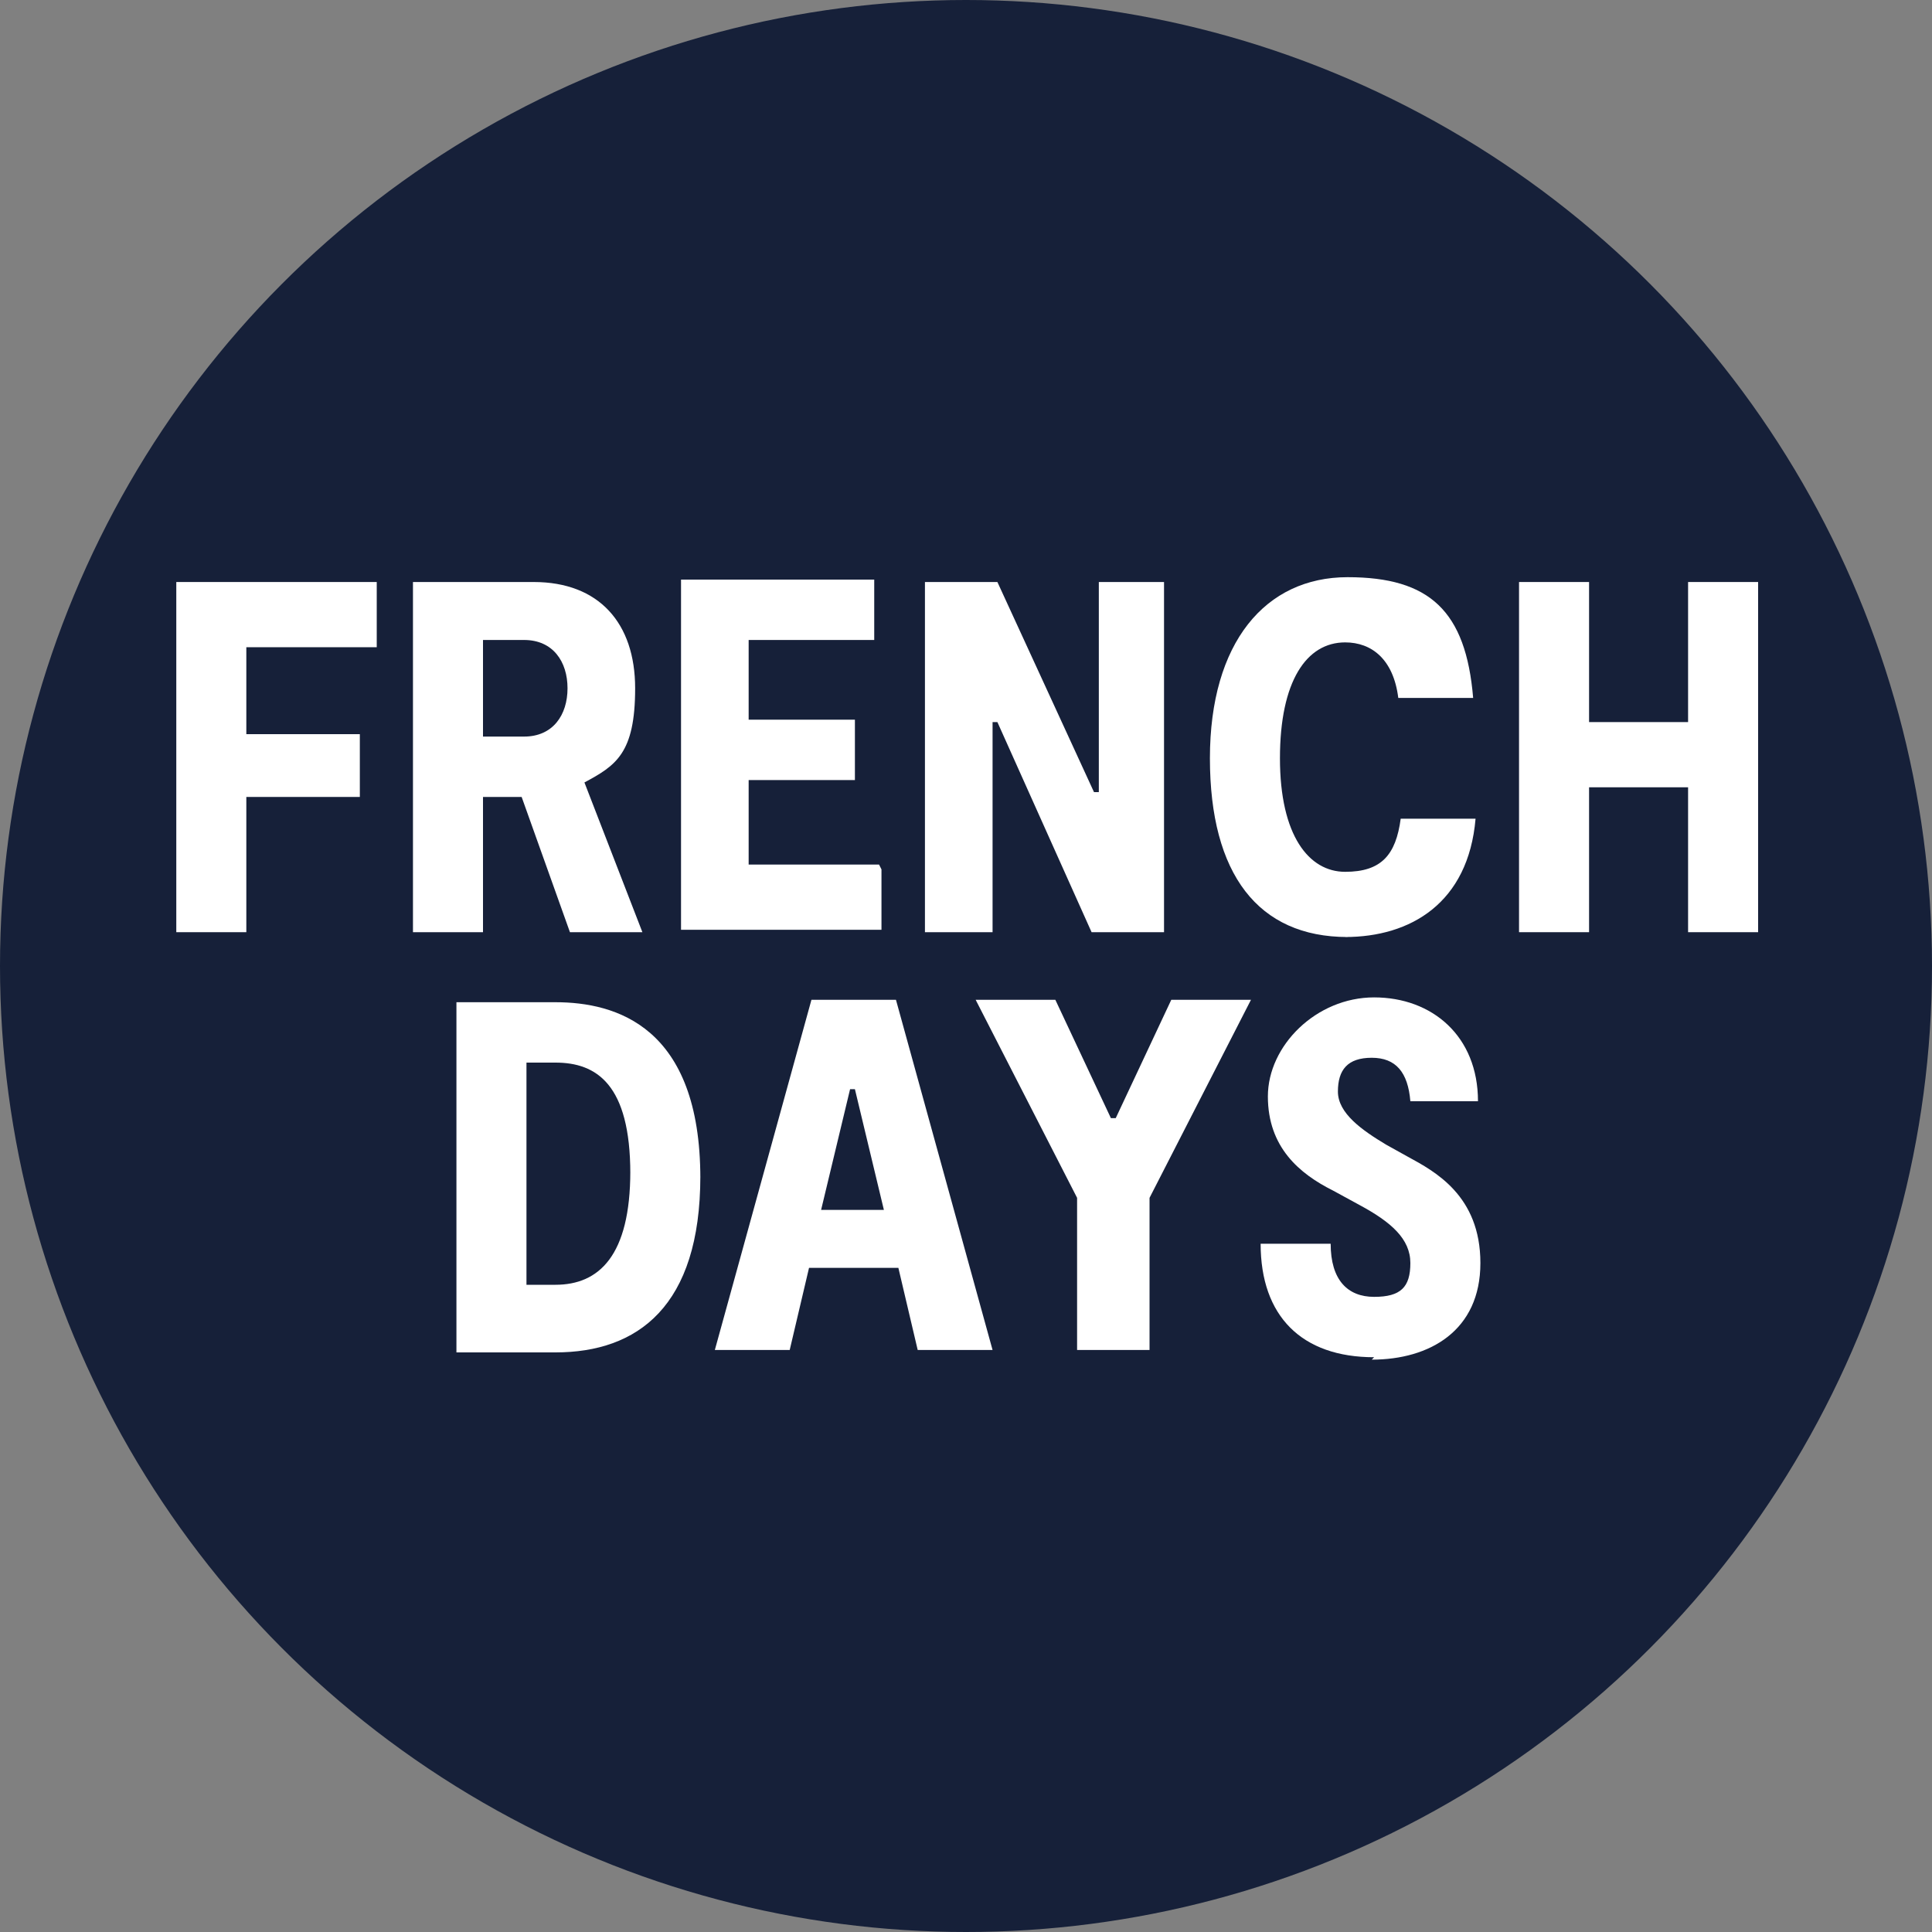
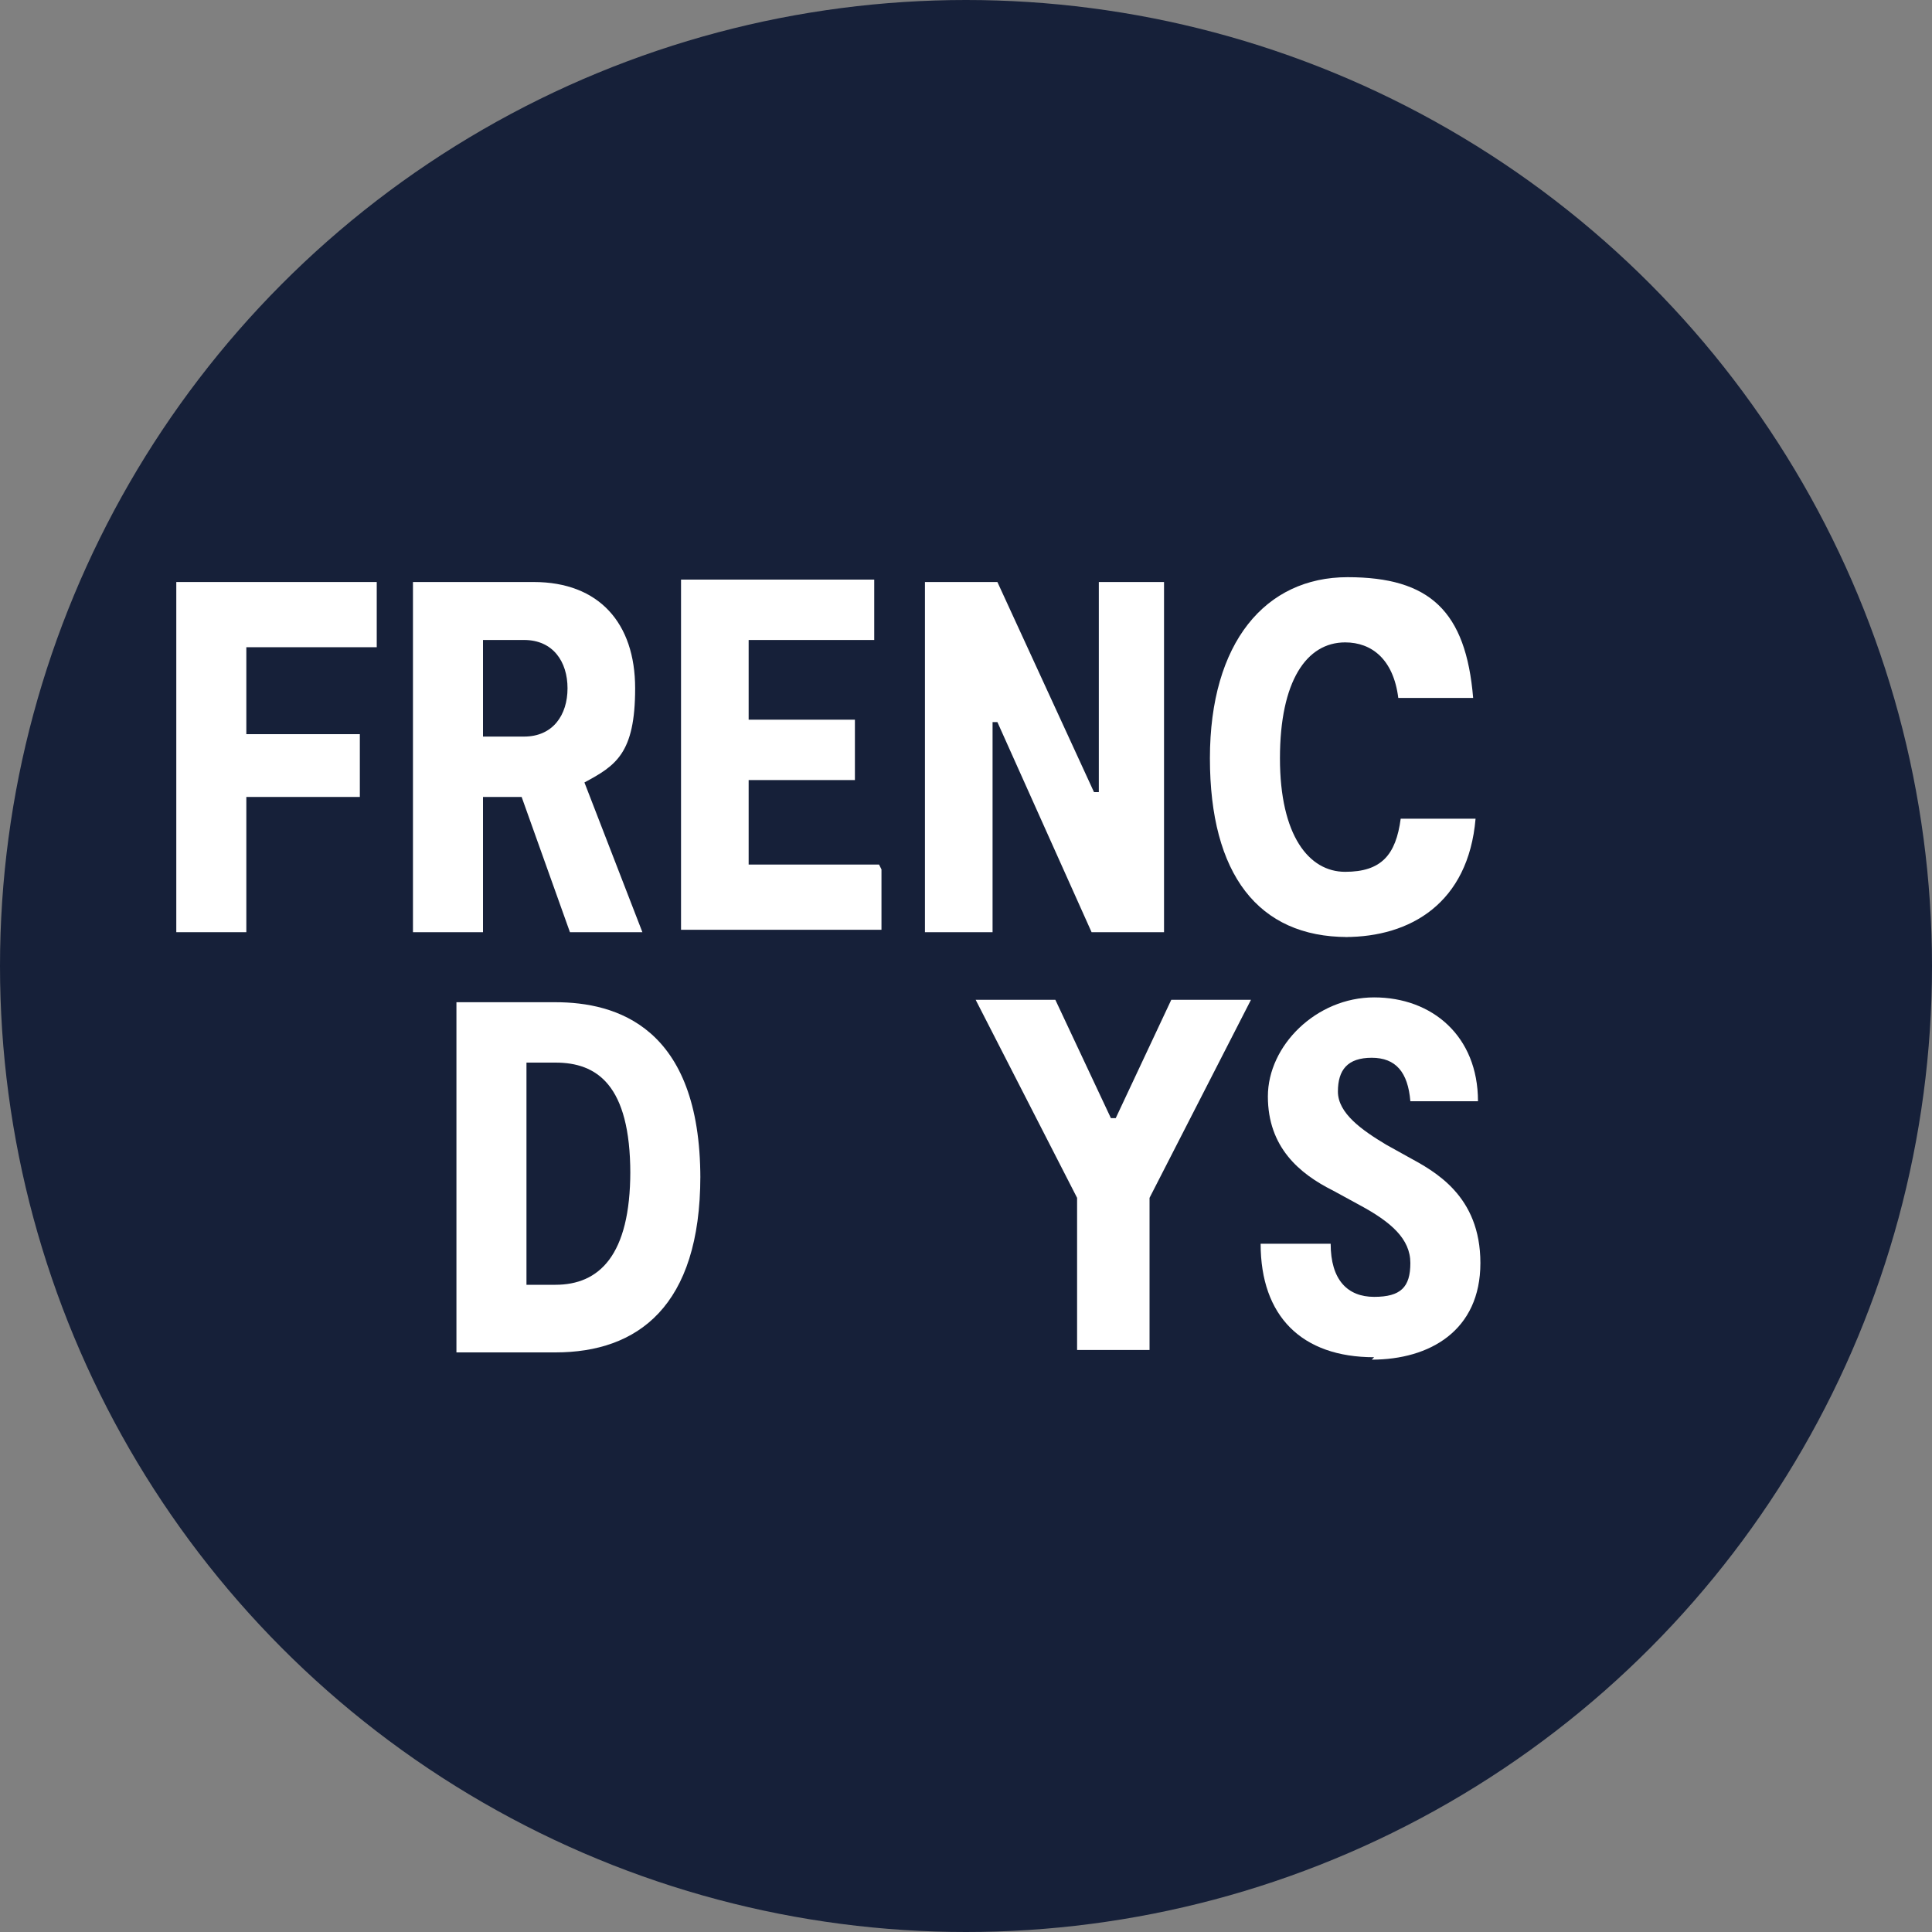
<svg xmlns="http://www.w3.org/2000/svg" id="Calque_1" version="1.1" viewBox="0 0 80 80">
  <rect x="0" y="0" width="80" height="80" fill="#808080" stroke="none" />
  <defs>
    <style>
      .st0 {
        fill: #162039;
      }

      .st1 {
        fill: #fff;
      }

      .st2 {
        display: none;
      }
    </style>
  </defs>
  <g>
    <circle class="st0" cx="40" cy="40" r="40" />
    <g class="st2">
      <path class="st0" d="M17.8,27.8l.2,3.1h-.3c-.7-2.2-1.5-2.8-3.5-2.8h-.4v4.9h.7c1,0,1.6-.8,1.9-2h.2v4.4h-.3c-.3-1.5-.9-2.1-1.8-2.1h-.7v4.6h1.9v.3h-5.7v-.3h.9v-9.9h-.9v-.3h7.8Z" />
      <path class="st0" d="M23,33v5h1v.3h-4.9v-.3h1v-9.9h-1v-.3h4.5c3.1,0,4.6.3,4.6,2.5s-1,2.4-2.6,2.5h0c1.6.3,2.2.9,2.2,2.6v.8c0,1,0,1.3.5,1.3s.5-.1.7-1.3h.3c-.2,1.7-.6,2.2-2,2.2s-2.4-.6-2.4-2.8v-1.1c0-1.1-.2-1.6-1-1.6h-.8ZM23,32.7h.5c1.1,0,1.7-.6,1.7-2.2v-.4c0-1.7-.6-2-1.7-2h-.5v4.6Z" />
      <path class="st0" d="M38,27.8l.2,3h-.3c-.8-2-1.5-2.6-3.4-2.6h-.5v4.6h.5c1,0,1.6-.8,1.9-2h.2v4.4h-.3c-.4-1.5-.9-2.1-2-2.1h-.4v4.8h.6c1.9,0,3.2-1.3,3.7-2.9h.3v3.3h-8.4v-.3h.9v-9.9h-.9v-.3h7.8Z" />
-       <path class="st0" d="M48.4,38.3h-2.1l-5.2-9.7v9.4h.8v.3h-2.1v-.3h.8v-9.9h-.8v-.3h4.1l3.9,7.5v-7.3h-.8v-.3h2.1v.3h-.8v10.2Z" />
+       <path class="st0" d="M48.4,38.3h-2.1l-5.2-9.7h.8v.3h-2.1v-.3h.8v-9.9h-.8v-.3h4.1l3.9,7.5v-7.3h-.8v-.3h2.1v.3h-.8v10.2Z" />
      <path class="st0" d="M53.5,32.4v1.2c0,2.8.8,4.6,2.4,4.6s2.2-1.3,3-3.2h.3v3.4h-.3c-.1-.2-.2-.3-.4-.3-.5,0-1.3.5-3,.5-3.2,0-5.1-1.7-5.1-5.3s2.1-5.6,5.2-5.6,2.3.5,2.8.5.3-.1.4-.3h.2v3.3c.1,0-.2,0-.2,0-.8-1.8-1.7-3.1-3-3.1s-2.3,1.4-2.3,4.5Z" />
      <path class="st0" d="M65.5,27.8v.3h-.9v4.7h3v-4.7h-.9v-.3h4.7v.3h-.9v9.9h.9v.3h-4.7v-.3h.9v-4.9h-3v4.9h.9v.3h-4.7v-.3h.9v-9.9h-.9v-.3h4.7Z" />
      <path class="st0" d="M26.4,53.1h-4.3v-.3h1v-10h-1v-.3h4.6c3.7,0,5.8,1.3,5.8,5.1s-2.6,5.4-6.2,5.4ZM26.6,52.8c2,0,2.8-1.3,2.8-4.7v-.9c0-3.7-.9-4.4-3-4.4h-.4v10h.6Z" />
      <path class="st0" d="M37.9,49.6h-3l-1.2,3.2h1.1v.3h-2.3v-.3h.7l3.8-10.3h1.2l3.8,10.3h.7v.3h-4.9v-.3h1.1l-1.1-3.2ZM35,49.3h2.7l-1.3-3.9-1.4,3.9Z" />
      <path class="st0" d="M49.7,42.8h-1.5v-.2h3v.2h-1l-2.3,5v5h.9v.3h-4.8v-.3h.9v-4.7l-2.6-5.3h-.7v-.2h4.8v.2h-1l2,4.7,2.1-4.7Z" />
      <path class="st0" d="M57.3,51.4c0-1.2-.9-1.7-2.8-2.2-1.8-.5-3.2-1.2-3.2-3.5s1.2-3.3,3.6-3.3,2.2.5,2.7.5.3-.1.4-.3h.2v3c.1,0-.1,0-.1,0-.8-1.4-1.8-2.9-3.3-2.9s-1.8.6-1.8,1.5,1,1.5,2.5,1.9c1.7.5,3.5,1,3.5,3.5s-1.5,3.6-3.7,3.6-2.7-.5-3.1-.5-.3.2-.5.5h-.2l-.2-3.6h.3c.8,1.5,2.2,3.3,3.9,3.3s1.9-.5,1.9-1.6Z" />
    </g>
    <g class="st2">
      <g>
        <path class="st0" d="M17.1,27.3l.2,3.1h-.3c-.7-2.2-1.5-2.8-3.5-2.8h-.4v4.9h.7c1,0,1.6-.8,1.9-2h.2v4.4h-.3c-.3-1.5-.9-2.1-1.8-2.1h-.7v4.6h1.9v.3h-5.7v-.3h.9v-9.9h-.9v-.3h7.8Z" />
        <path class="st0" d="M22.3,32.5v5h1v.3h-4.9v-.3h1v-9.9h-1v-.3h4.5c3.1,0,4.6.3,4.6,2.5s-1,2.4-2.6,2.5h0c1.6.3,2.2.9,2.2,2.6v.8c0,1,0,1.3.5,1.3s.5-.1.7-1.3h.3c-.2,1.7-.6,2.2-2,2.2s-2.4-.6-2.4-2.8v-1.1c0-1.1-.2-1.6-1-1.6h-.8ZM22.3,32.3h.5c1.1,0,1.7-.6,1.7-2.2v-.4c0-1.7-.6-2-1.7-2h-.5v4.6Z" />
        <path class="st0" d="M37.3,27.3l.2,3h-.3c-.8-2-1.5-2.6-3.4-2.6h-.5v4.6h.5c1,0,1.6-.8,1.9-2h.2v4.4h-.3c-.4-1.5-.9-2.1-2-2.1h-.4v4.8h.6c1.9,0,3.2-1.3,3.7-2.9h.3v3.3h-8.4v-.3h.9v-9.9h-.9v-.3h7.8Z" />
        <path class="st0" d="M47.8,37.9h-2.1l-5.2-9.7v9.4h.8v.3h-2.1v-.3h.8v-9.9h-.8v-.3h4.1l3.9,7.5v-7.3h-.8v-.3h2.1v.3h-.8v10.2Z" />
        <path class="st0" d="M52.8,32v1.2c0,2.8.8,4.6,2.4,4.6s2.2-1.3,3-3.2h.3v3.4h-.3c-.1-.2-.2-.3-.4-.3-.5,0-1.3.5-3,.5-3.2,0-5.1-1.7-5.1-5.3s2.1-5.6,5.2-5.6,2.3.5,2.8.5.3-.1.4-.3h.2v3.3c.1,0-.2,0-.2,0-.8-1.8-1.7-3.1-3-3.1s-2.3,1.4-2.3,4.5Z" />
        <path class="st0" d="M64.8,27.3v.3h-.9v4.7h3v-4.7h-.9v-.3h4.7v.3h-.9v9.9h.9v.3h-4.7v-.3h.9v-4.9h-3v4.9h.9v.3h-4.7v-.3h.9v-9.9h-.9v-.3h4.7Z" />
-         <path class="st0" d="M25.7,52.7h-4.3v-.3h1v-10h-1v-.3h4.6c3.7,0,5.8,1.3,5.8,5.1s-2.6,5.4-6.2,5.4ZM26,52.4c2,0,2.8-1.3,2.8-4.7v-.9c0-3.7-.9-4.4-3-4.4h-.4v10h.6Z" />
        <path class="st0" d="M37.2,49.1h-3l-1.2,3.2h1.1v.3h-2.3v-.3h.7l3.8-10.3h1.2l3.8,10.3h.7v.3h-4.9v-.3h1.1l-1.1-3.2ZM34.4,48.8h2.7l-1.3-3.9-1.4,3.9Z" />
        <path class="st0" d="M49,42.4h-1.5v-.2h3v.2h-1l-2.3,5v5h.9v.3h-4.8v-.3h.9v-4.7l-2.6-5.3h-.7v-.2h4.8v.2h-1l2,4.7,2.1-4.7Z" />
        <path class="st0" d="M56.6,50.9c0-1.2-.9-1.7-2.8-2.2-1.8-.5-3.2-1.2-3.2-3.5s1.2-3.3,3.6-3.3,2.2.5,2.7.5.3-.1.4-.3h.2v3c.1,0-.1,0-.1,0-.8-1.4-1.8-2.9-3.3-2.9s-1.8.6-1.8,1.5,1,1.5,2.5,1.9c1.7.5,3.5,1,3.5,3.5s-1.5,3.6-3.7,3.6-2.7-.5-3.1-.5-.3.2-.5.5h-.2l-.2-3.6h.3c.8,1.5,2.2,3.3,3.9,3.3s1.9-.5,1.9-1.6Z" />
      </g>
    </g>
  </g>
  <g>
    <path class="st1" d="M10.2,26.7v3.7h4.7v2.6h-4.7v5.6h-2.9v-14.5h8.3v2.7h-5.4Z" />
    <path class="st1" d="M23.6,38.6l-2-5.6h-1.6v5.6h-2.9v-14.5h5c2.7,0,4.2,1.7,4.2,4.4s-.8,3.2-2.1,3.9l2.4,6.2h-3ZM20,30.5h1.7c1.2,0,1.8-.9,1.8-2s-.6-2-1.8-2h-1.7v4Z" />
    <path class="st1" d="M36.5,36v2.5h-8.3v-14.5h8v2.5h-5.2v3.3h4.4v2.5h-4.4v3.5h5.4Z" />
    <path class="st1" d="M48.2,24.1v14.5h-3l-3.9-8.7h-.2v8.7h-2.8v-14.5h3l4,8.7h.2v-8.7h2.8Z" />
    <path class="st1" d="M55.8,38.8c-3.7,0-5.7-2.6-5.7-7.4s2.3-7.5,5.7-7.5,4.9,1.4,5.2,5h-3.1c-.2-1.6-1.1-2.3-2.2-2.3-1.6,0-2.7,1.6-2.7,4.8s1.2,4.7,2.7,4.7,2.1-.7,2.3-2.2h3.1c-.3,3.5-2.7,4.9-5.4,4.9Z" />
-     <path class="st1" d="M72.8,24.1v14.5h-2.9v-6h-4.1v6h-2.9v-14.5h2.9v5.8h4.1v-5.8h2.9Z" />
    <path class="st1" d="M29,48.7c0,5.4-2.6,7.3-6,7.3h-4.1v-14.5h4.1c2.5,0,6,1,6,7.3ZM26.1,48.6c0-3.7-1.4-4.6-3.1-4.6h-1.2v9.2h1.2c1.8,0,3.1-1.2,3.1-4.7Z" />
-     <path class="st1" d="M37.2,52.5h-3.7l-.8,3.4h-3.1l4-14.5h3.5l4,14.5h-3.1l-.8-3.4ZM36.6,50.1l-1.2-5h-.2l-1.2,5h2.6Z" />
    <path class="st1" d="M51.8,41.4l-4.2,8.2v6.3h-3v-6.3l-4.2-8.2h3.3l2.3,4.9h.2l2.3-4.9h3.4Z" />
    <path class="st1" d="M56.9,56.2c-3,0-4.7-1.7-4.7-4.7h2.9c0,1.5.7,2.2,1.8,2.2s1.5-.4,1.5-1.4-.8-1.7-2.1-2.4l-1.1-.6c-1.4-.7-2.7-1.8-2.7-3.9s2-4.1,4.4-4.1,4.3,1.6,4.3,4.3h-2.8c-.1-1.2-.6-1.8-1.6-1.8s-1.4.5-1.4,1.4,1,1.6,2,2.2l.9.5c1.1.6,3,1.6,3,4.4s-2.1,4-4.5,4Z" />
  </g>
</svg>